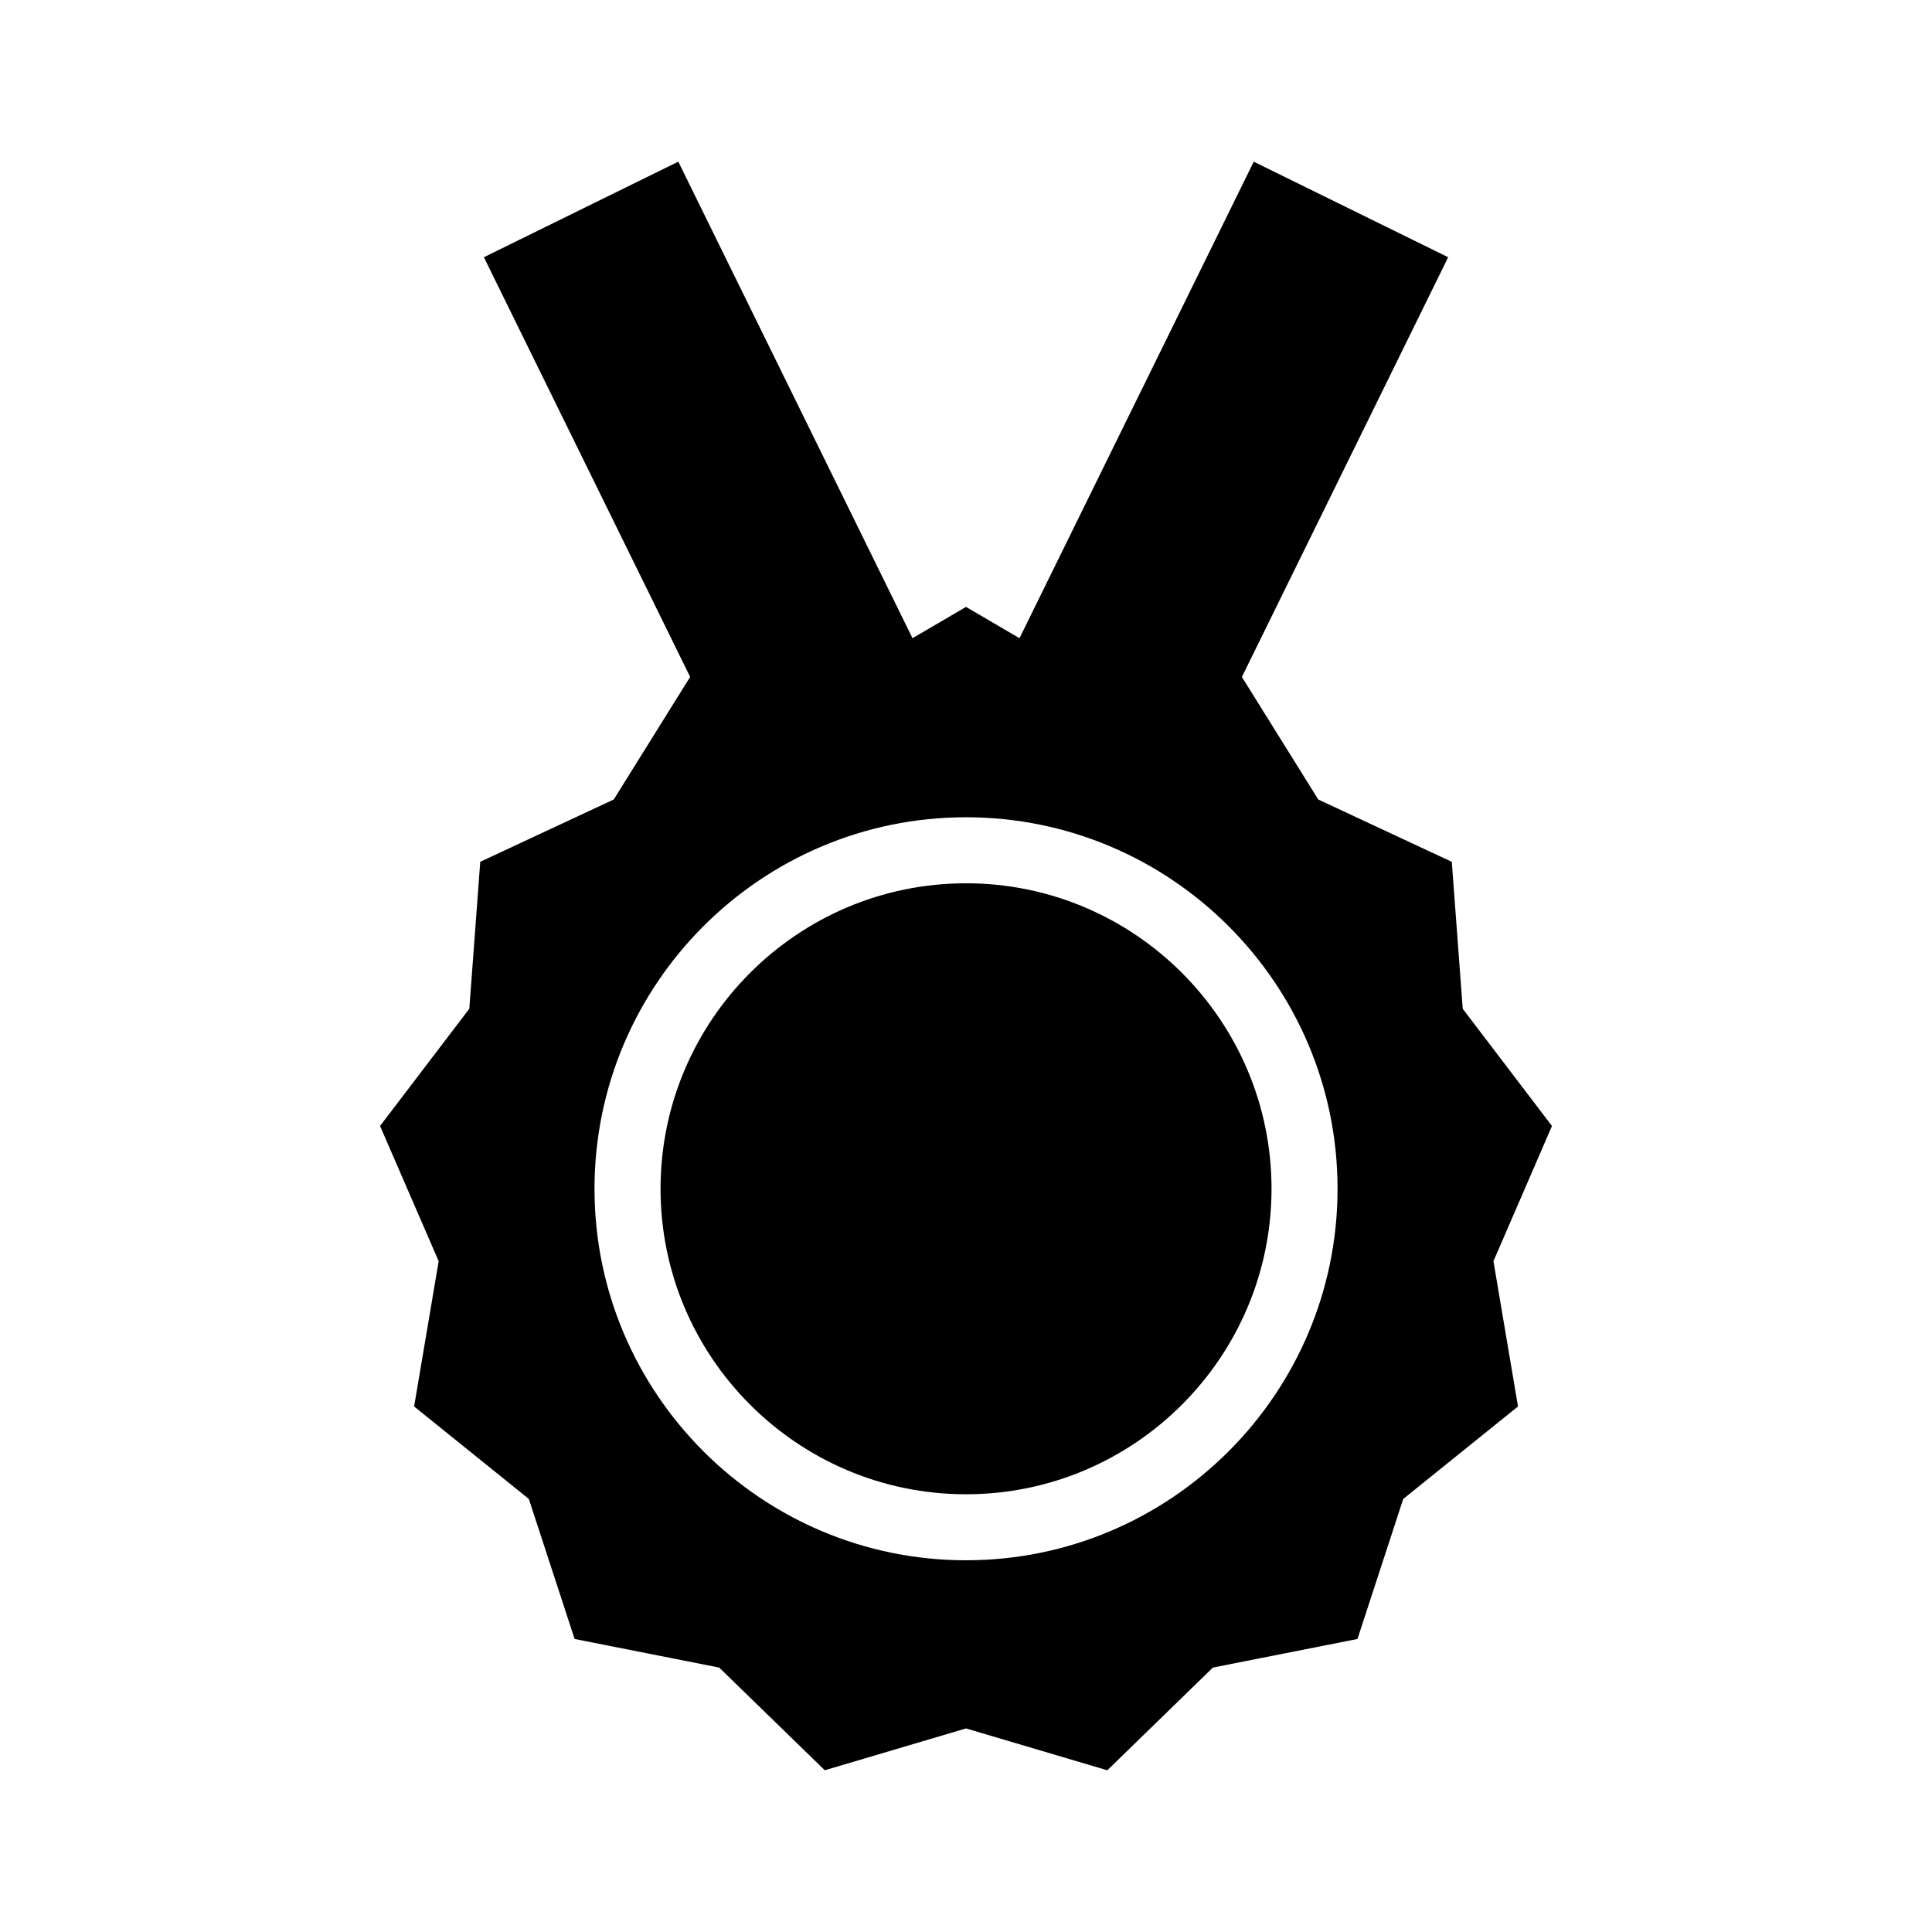
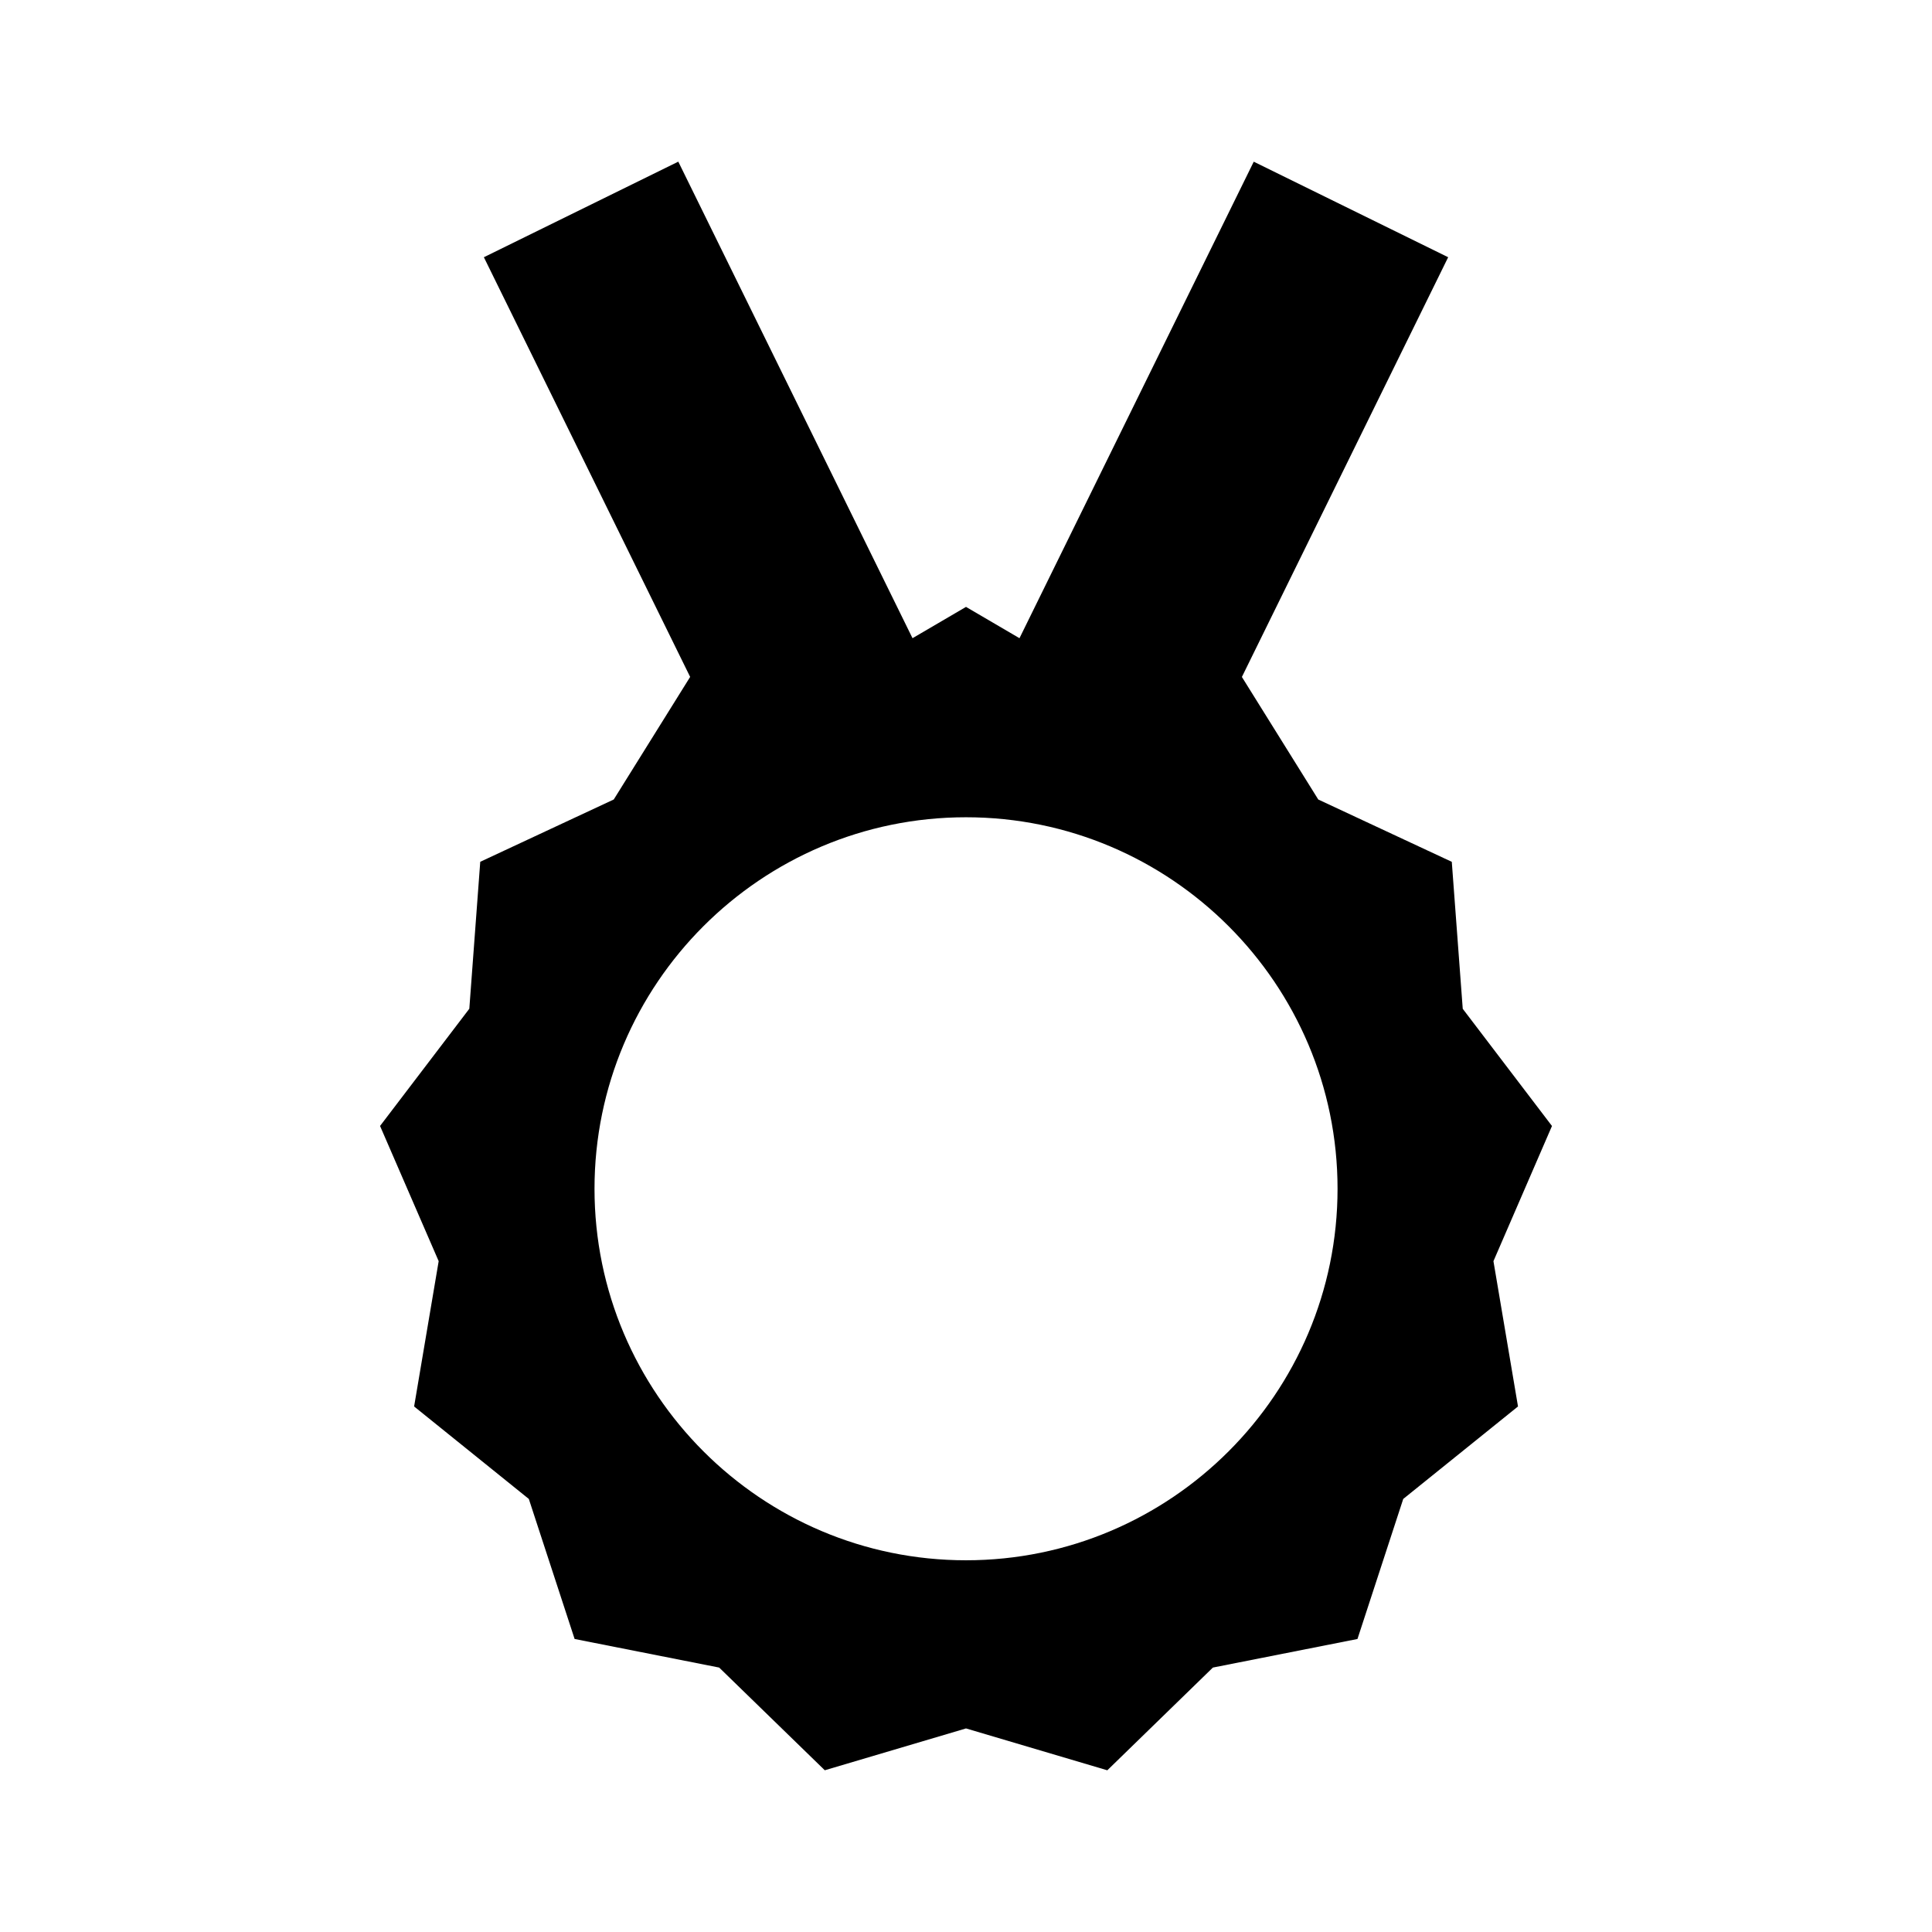
<svg xmlns="http://www.w3.org/2000/svg" fill="#000000" width="800px" height="800px" version="1.1" viewBox="144 144 512 512">
  <g>
    <path d="m555.29 442.4-23.648-31.059-2.902-38.945-35.383-16.516-20.242-32.48 54.664-111.23-51.523-25.32-62.082 126.28-14.172-8.297-14.176 8.297-62.07-126.29-51.523 25.328 54.664 111.22-20.242 32.48-35.383 16.516-2.898 38.945-23.656 31.062 15.535 35.832-6.508 38.504 30.398 24.508 12.137 37.113 38.309 7.574 27.988 27.215 37.426-11.086 37.445 11.094 27.98-27.223 38.316-7.574 12.129-37.113 30.414-24.508-6.508-38.504zm-155.29 115.09c-54.285 0-98.449-44.168-98.449-98.453 0-54.289 44.16-98.453 98.449-98.453 54.297 0 98.465 44.16 98.465 98.453-0.004 54.289-44.172 98.453-98.465 98.453z" />
-     <path d="m400 378.08c-44.633 0-80.949 36.316-80.949 80.957-0.004 44.637 36.312 80.961 80.949 80.961 44.645 0 80.965-36.32 80.965-80.961s-36.32-80.957-80.965-80.957z" />
  </g>
</svg>